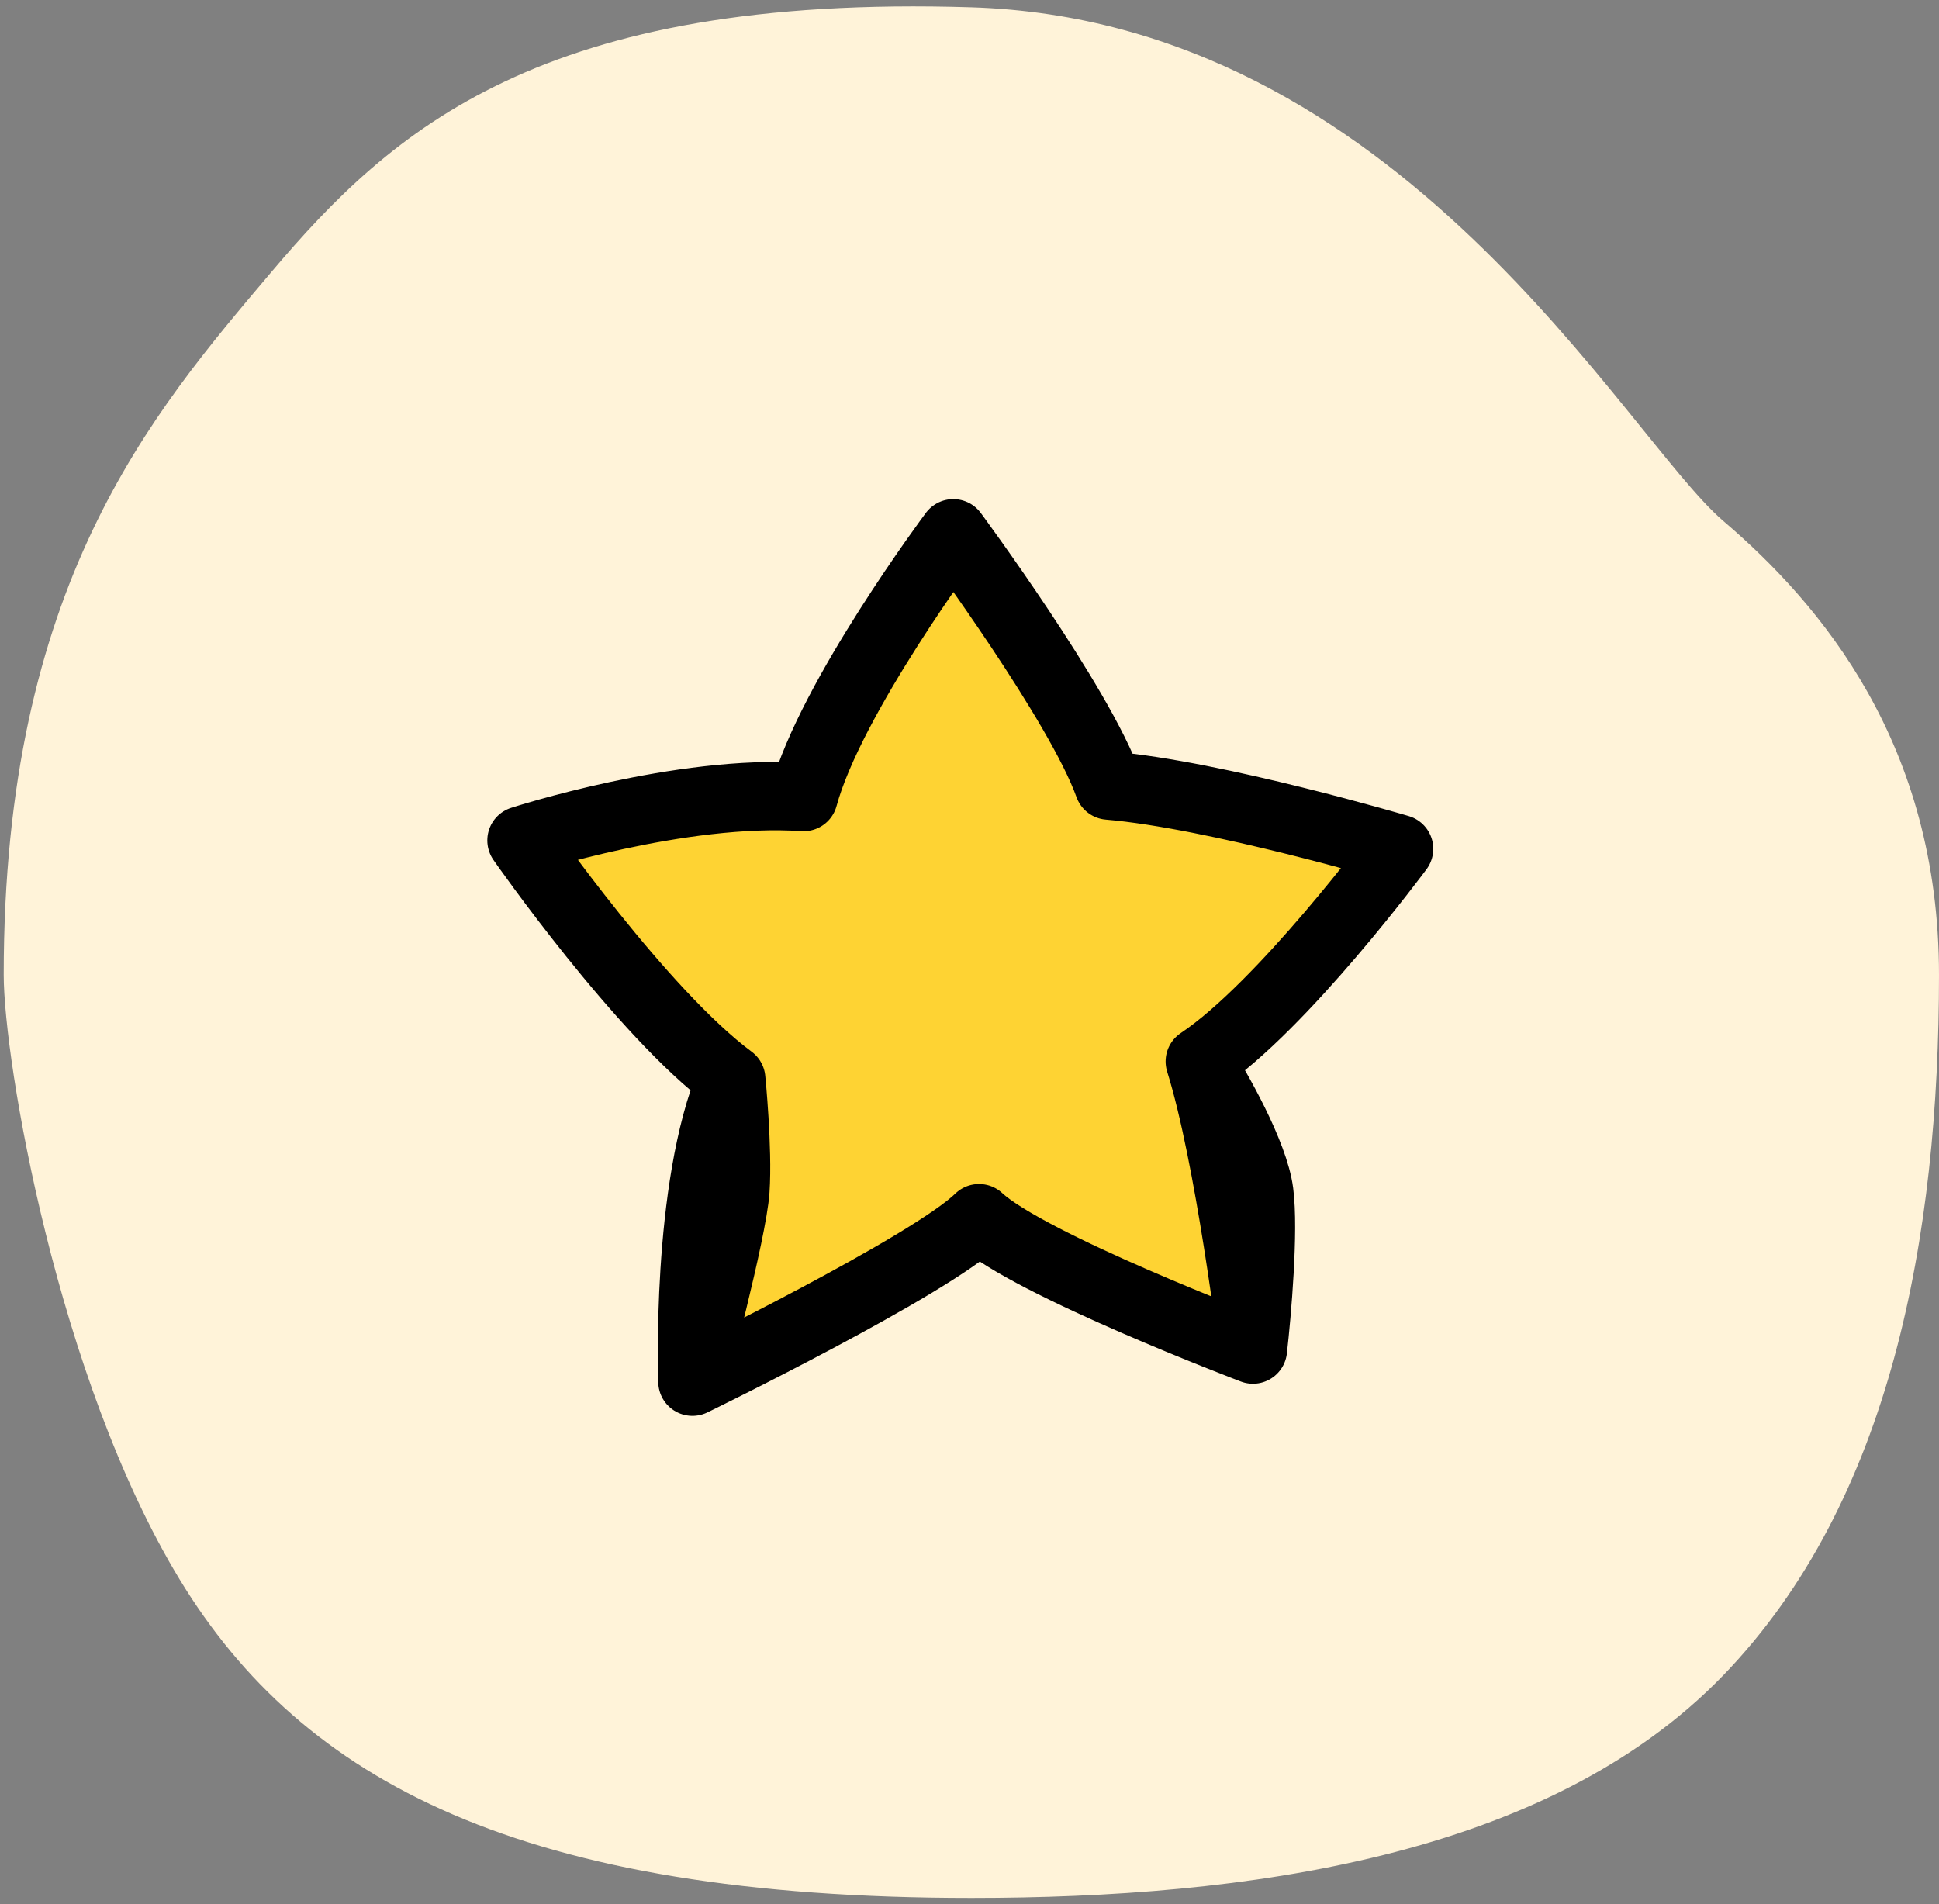
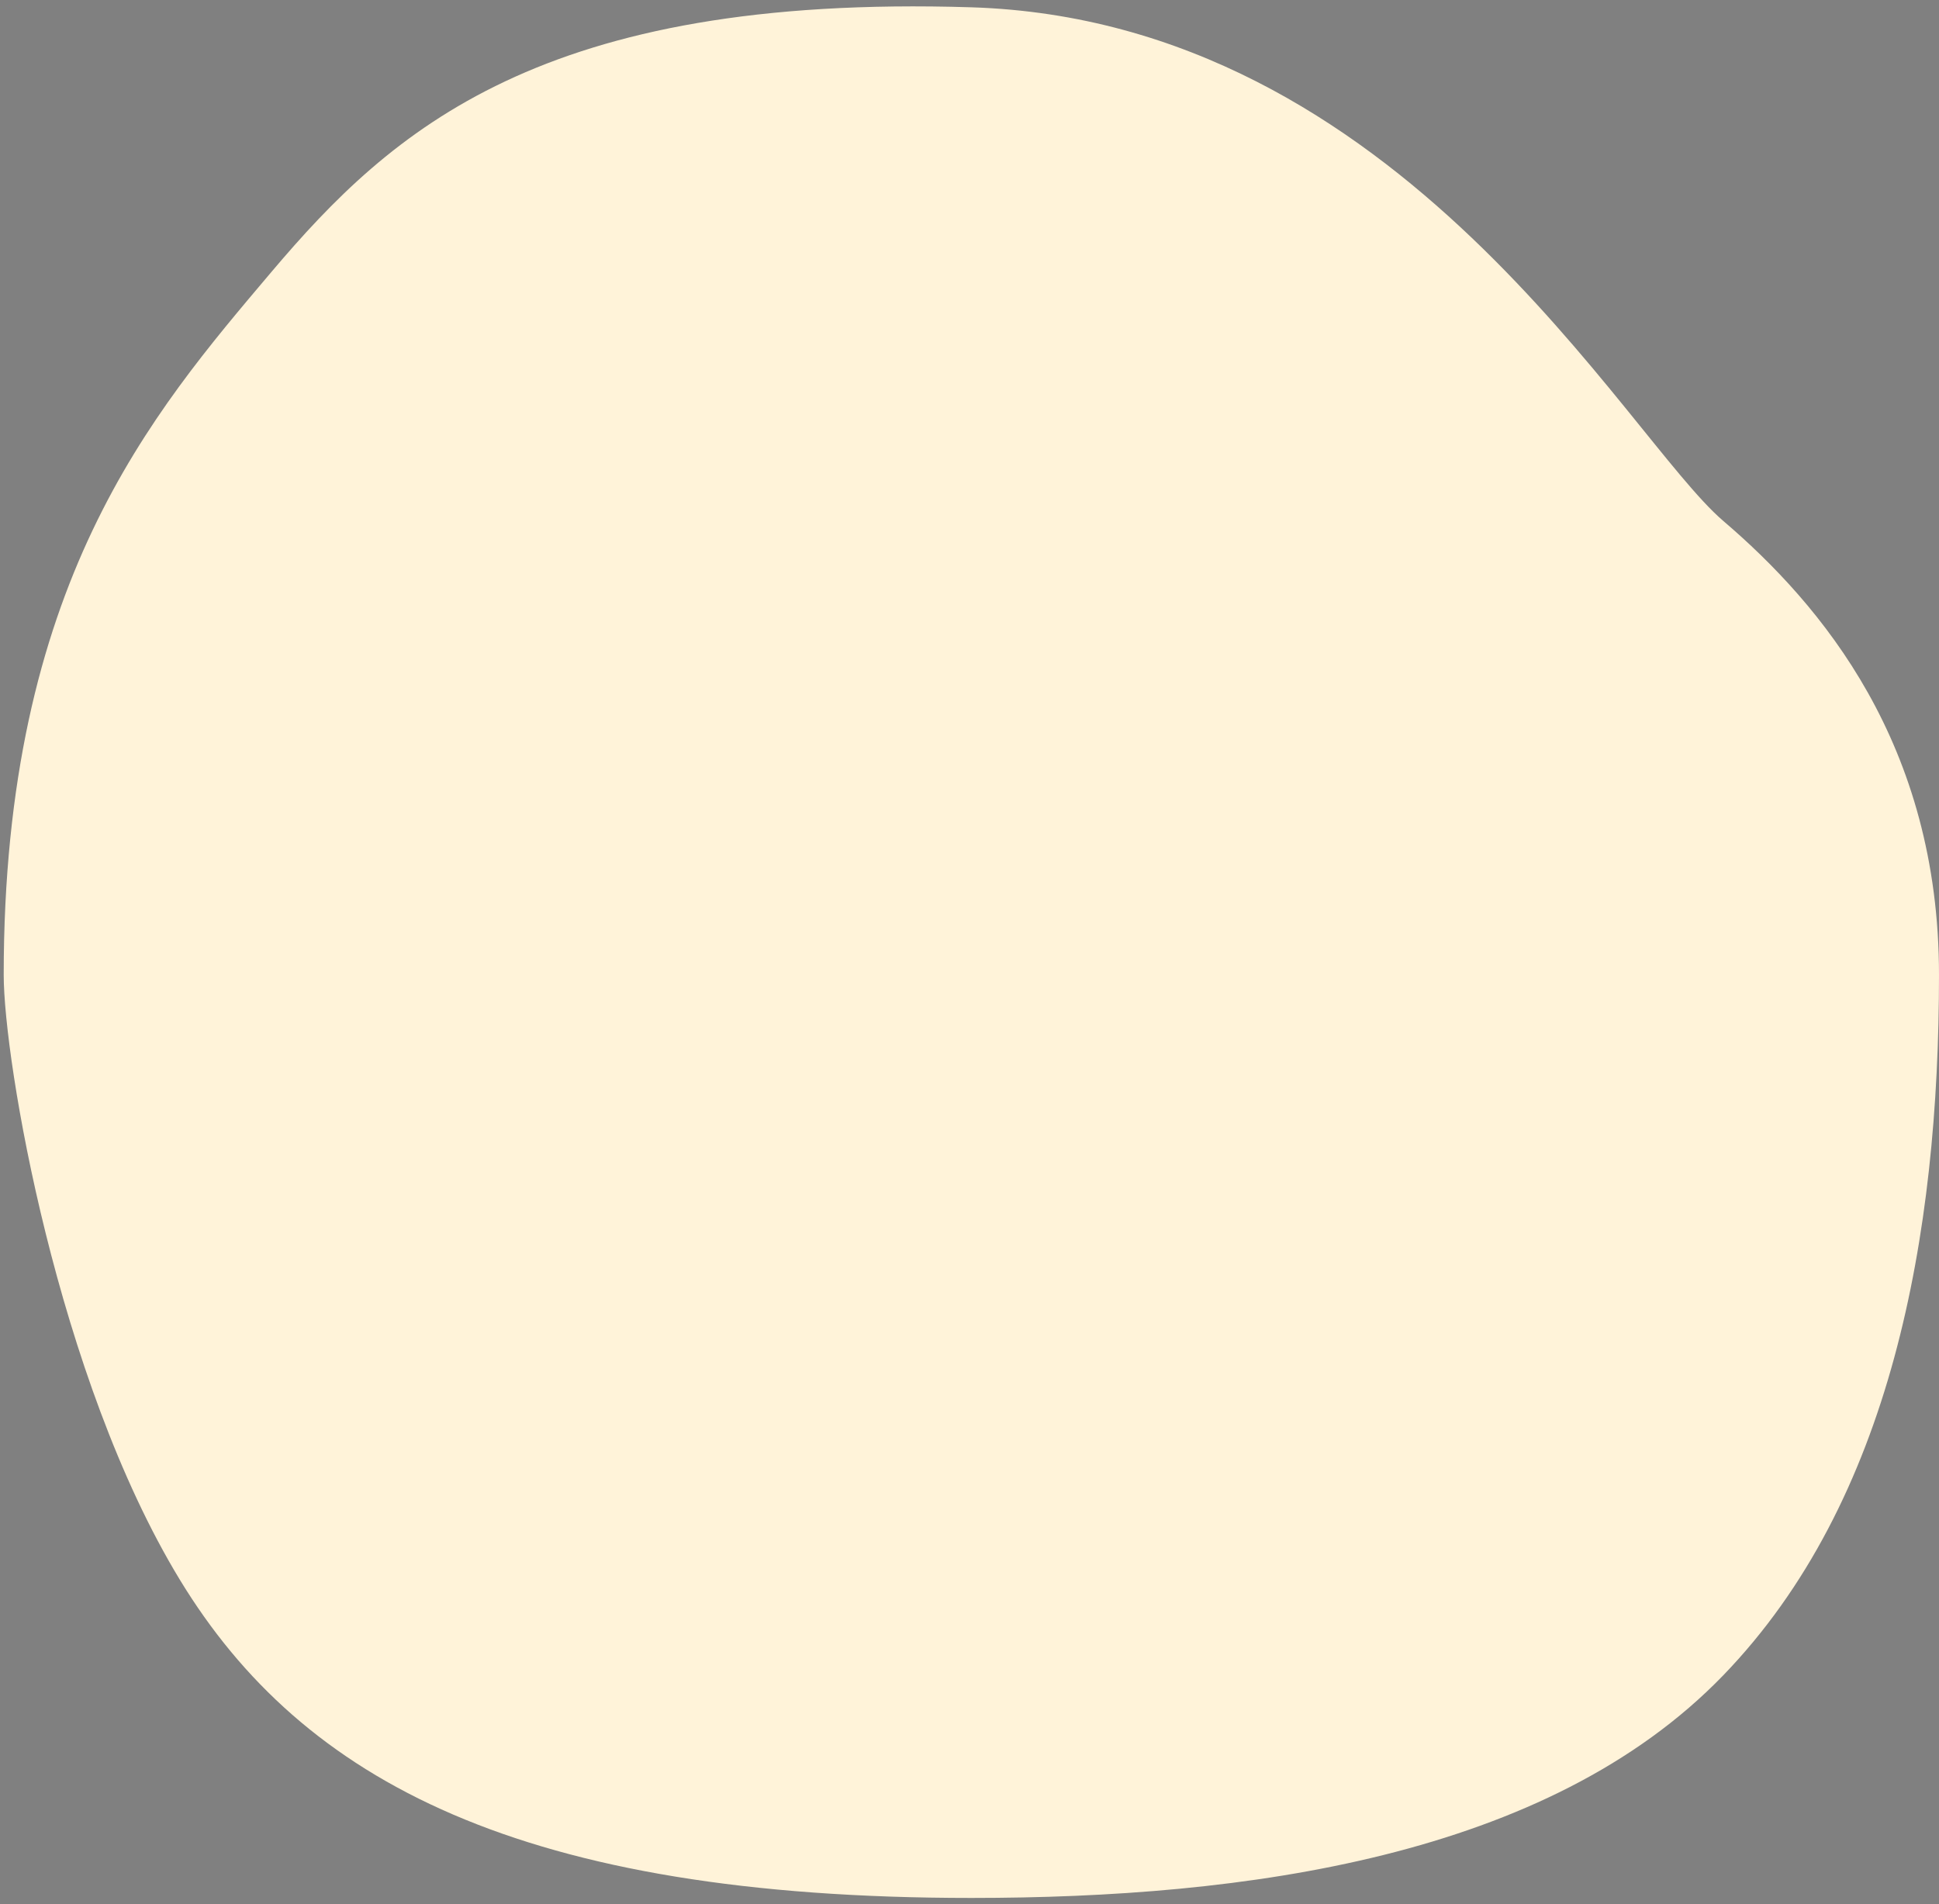
<svg xmlns="http://www.w3.org/2000/svg" width="56" height="55" viewBox="0 0 56 55" fill="none">
  <rect x="0" y="0" width="56" height="55" fill="#808080" stroke="none" />
  <path d="M56 28.158C56 35.7 54.626 43.359 49.77 48.386C44.688 53.647 35.946 54.817 28.054 54.817C15.074 54.817 8.739 51.457 5.193 45.625C1.647 39.793 0.107 30.613 0.107 28.158C0.107 16.888 4.373 11.951 7.84 7.853C11.308 3.755 15.639 -0.179 28.054 0.211C40.468 0.602 46.934 12.624 49.77 15.046C52.605 17.468 56 21.491 56 28.158Z" fill="#FFF3D9" />
-   <rect width="31.584" height="31.584" transform="translate(12.058 11.709)" fill="#FFF3D9" />
-   <path d="M27.532 15.402C27.532 15.402 31.174 20.326 32.019 22.689C35.117 22.951 40.407 24.517 40.407 24.517C40.407 24.517 37.049 29.055 34.651 30.658C35.511 33.399 36.186 38.979 36.186 38.979C36.186 38.979 29.703 36.517 28.276 35.184C26.869 36.56 19.998 39.907 19.998 39.907C19.998 39.907 19.788 34.306 21.119 31.167C18.526 29.248 15.061 24.273 15.061 24.273C15.061 24.273 19.669 22.776 23.208 23.021C23.982 20.156 27.532 15.402 27.532 15.402Z" fill="#FED333" />
-   <path d="M34.651 30.658C37.049 29.055 40.407 24.517 40.407 24.517C40.407 24.517 35.117 22.951 32.019 22.689C31.174 20.326 27.532 15.402 27.532 15.402C27.532 15.402 23.982 20.156 23.208 23.021C19.669 22.776 15.061 24.273 15.061 24.273C15.061 24.273 18.526 29.248 21.119 31.167M34.651 30.658C35.511 33.399 36.186 38.979 36.186 38.979M34.651 30.658C35.164 31.458 36.227 33.334 36.369 34.438C36.512 35.542 36.306 37.926 36.186 38.979M36.186 38.979C36.186 38.979 29.703 36.517 28.276 35.184C26.869 36.56 19.998 39.907 19.998 39.907M19.998 39.907C19.998 39.907 19.788 34.306 21.119 31.167M19.998 39.907C19.998 39.907 21.159 35.578 21.239 34.377C21.32 33.177 21.119 31.167 21.119 31.167" stroke="black" stroke-width="1.974" stroke-miterlimit="10" stroke-linecap="round" stroke-linejoin="round" />
</svg>